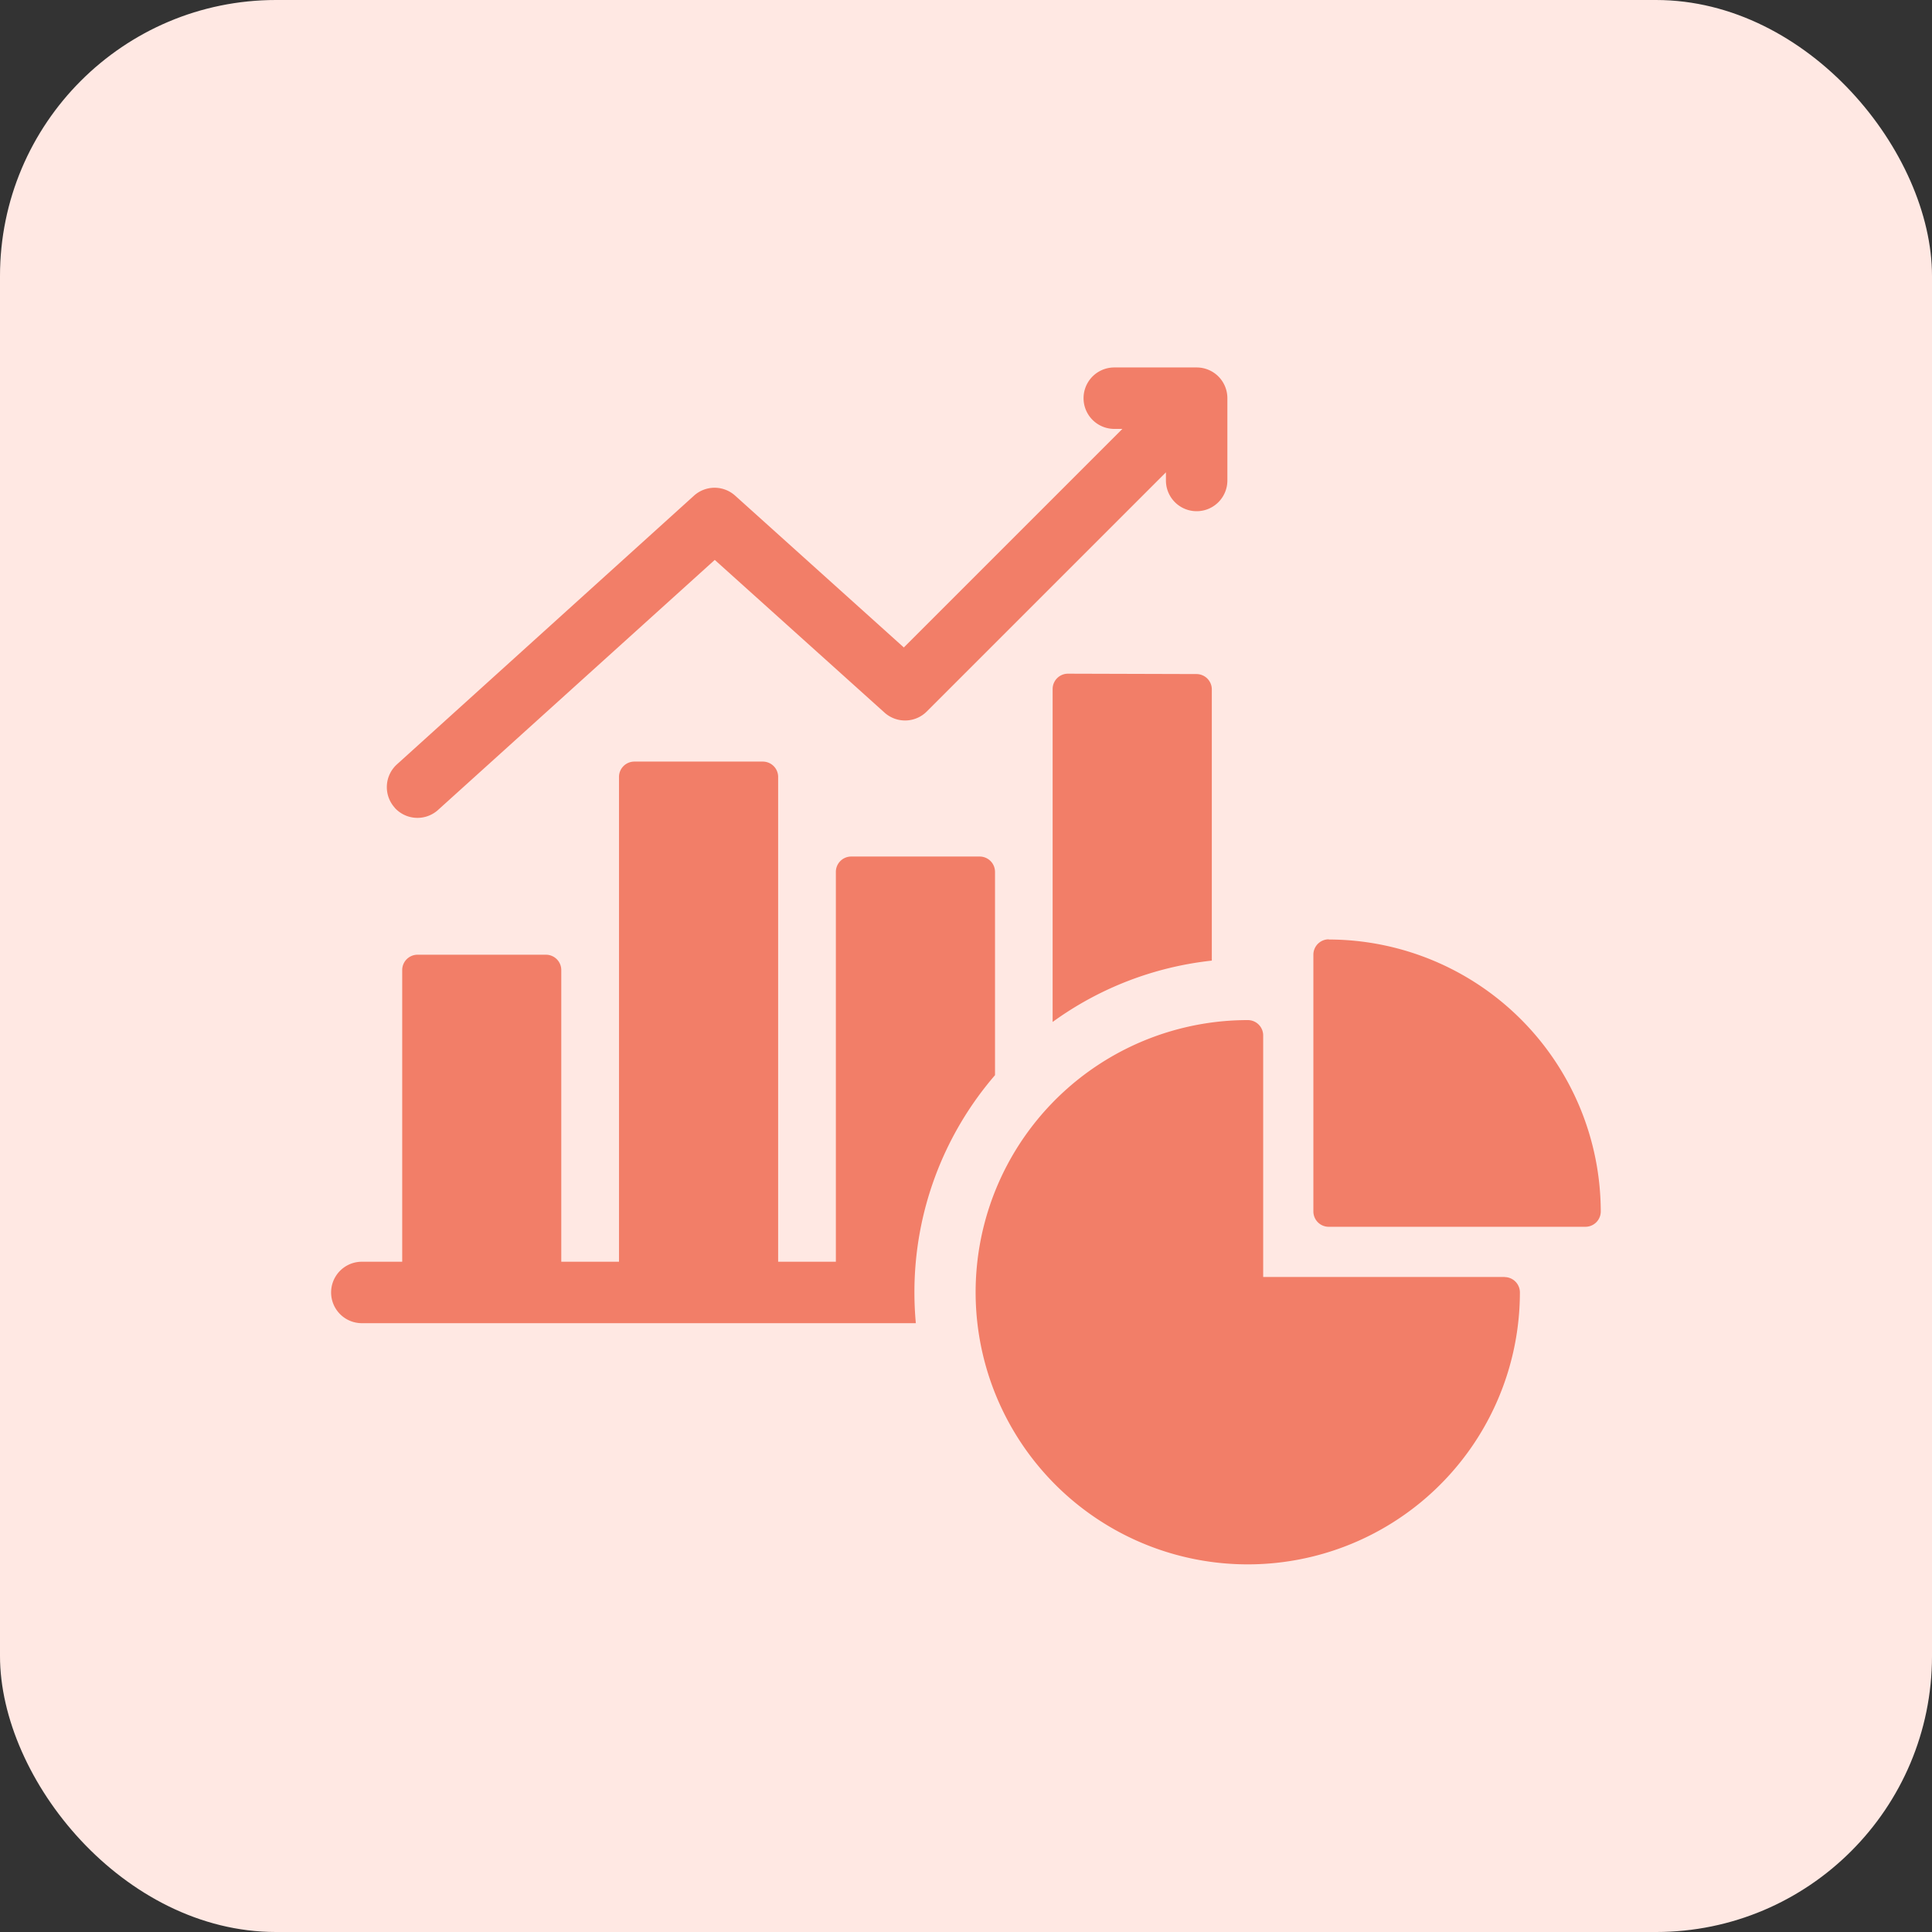
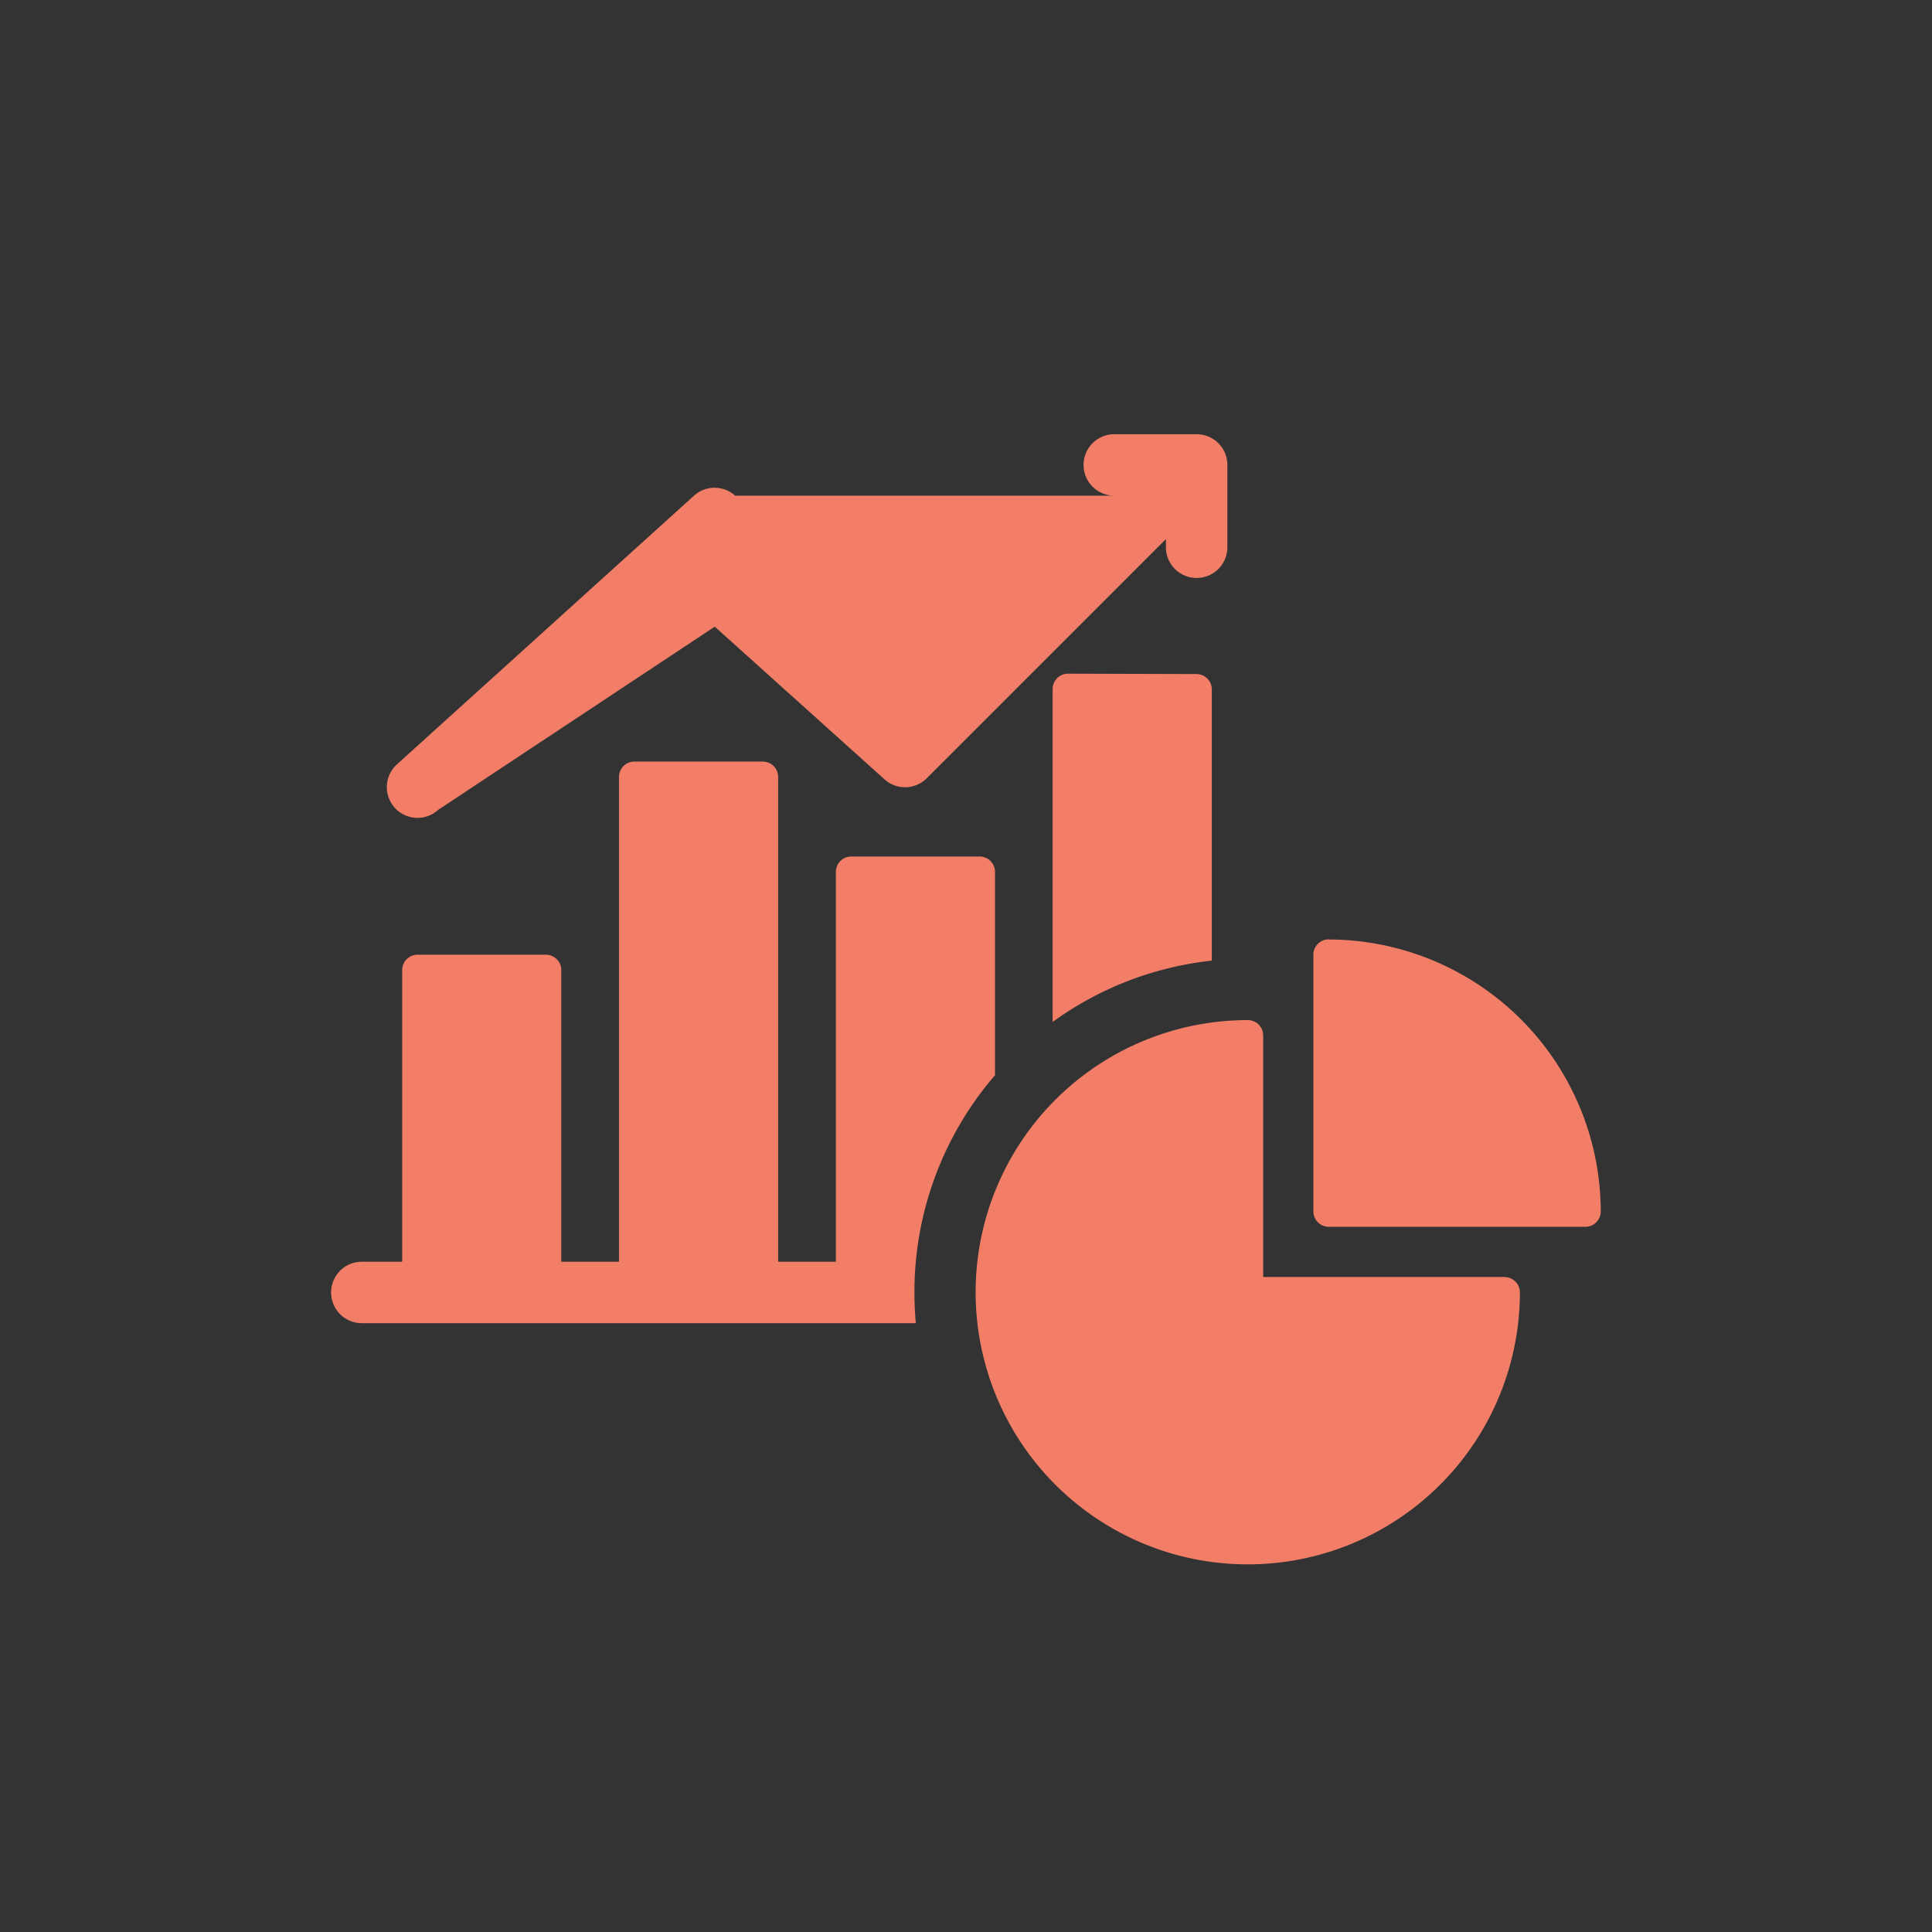
<svg xmlns="http://www.w3.org/2000/svg" id="Frame_378" data-name="Frame 378" width="56" height="56" viewBox="0 0 56 56">
  <rect x="0" y="0" width="56" height="56" fill="#333333" stroke="none" />
-   <rect id="Rectangle_49" data-name="Rectangle 49" width="56" height="56" rx="8" fill="#ffe8e3" style="mix-blend-mode: multiply;isolation: isolate" />
-   <path id="statisctics" d="M9.845,34.93a.89.89,0,0,1,.063-1.258l8.61-7.788a.89.89,0,0,1,1.193,0l4.889,4.4,6.335-6.335H30.7a.89.89,0,1,1,0-1.781h2.388a.89.89,0,0,1,.89.89v2.386a.89.89,0,1,1-1.781,0v-.236l-6.932,6.932a.89.89,0,0,1-1.225.032l-4.92-4.426L11.1,34.993a.89.89,0,0,1-1.258-.063Zm32.171,13.6h-7v-7a.445.445,0,0,0-.445-.445,7.888,7.888,0,1,0,7.886,7.888A.445.445,0,0,0,42.015,48.534Zm-5.1-9.786a.445.445,0,0,0-.445.445v7.442a.445.445,0,0,0,.445.445h7.44a.445.445,0,0,0,.445-.445A7.9,7.9,0,0,0,36.918,38.749Zm-7.558-7.7a.445.445,0,0,0-.445.445v9.65a9.613,9.613,0,0,1,4.614-1.778V31.5a.445.445,0,0,0-.445-.445ZM27.243,42.684V36.789a.445.445,0,0,0-.445-.445H23.075a.445.445,0,0,0-.445.445v11.3H20.957V34.037a.445.445,0,0,0-.445-.445H16.789a.445.445,0,0,0-.445.445V48.089H14.671V39.635a.445.445,0,0,0-.445-.445H10.505a.445.445,0,0,0-.445.445v8.454H8.89a.89.89,0,1,0,0,1.781H24.948c-.027-.293-.041-.59-.041-.89a9.627,9.627,0,0,1,2.337-6.3Z" transform="translate(1.598 -11.517)" fill="#f27e68" />
+   <path id="statisctics" d="M9.845,34.93a.89.89,0,0,1,.063-1.258l8.61-7.788a.89.89,0,0,1,1.193,0H30.7a.89.89,0,1,1,0-1.781h2.388a.89.89,0,0,1,.89.89v2.386a.89.89,0,1,1-1.781,0v-.236l-6.932,6.932a.89.89,0,0,1-1.225.032l-4.92-4.426L11.1,34.993a.89.89,0,0,1-1.258-.063Zm32.171,13.6h-7v-7a.445.445,0,0,0-.445-.445,7.888,7.888,0,1,0,7.886,7.888A.445.445,0,0,0,42.015,48.534Zm-5.1-9.786a.445.445,0,0,0-.445.445v7.442a.445.445,0,0,0,.445.445h7.44a.445.445,0,0,0,.445-.445A7.9,7.9,0,0,0,36.918,38.749Zm-7.558-7.7a.445.445,0,0,0-.445.445v9.65a9.613,9.613,0,0,1,4.614-1.778V31.5a.445.445,0,0,0-.445-.445ZM27.243,42.684V36.789a.445.445,0,0,0-.445-.445H23.075a.445.445,0,0,0-.445.445v11.3H20.957V34.037a.445.445,0,0,0-.445-.445H16.789a.445.445,0,0,0-.445.445V48.089H14.671V39.635a.445.445,0,0,0-.445-.445H10.505a.445.445,0,0,0-.445.445v8.454H8.89a.89.89,0,1,0,0,1.781H24.948c-.027-.293-.041-.59-.041-.89a9.627,9.627,0,0,1,2.337-6.3Z" transform="translate(1.598 -11.517)" fill="#f27e68" />
</svg>